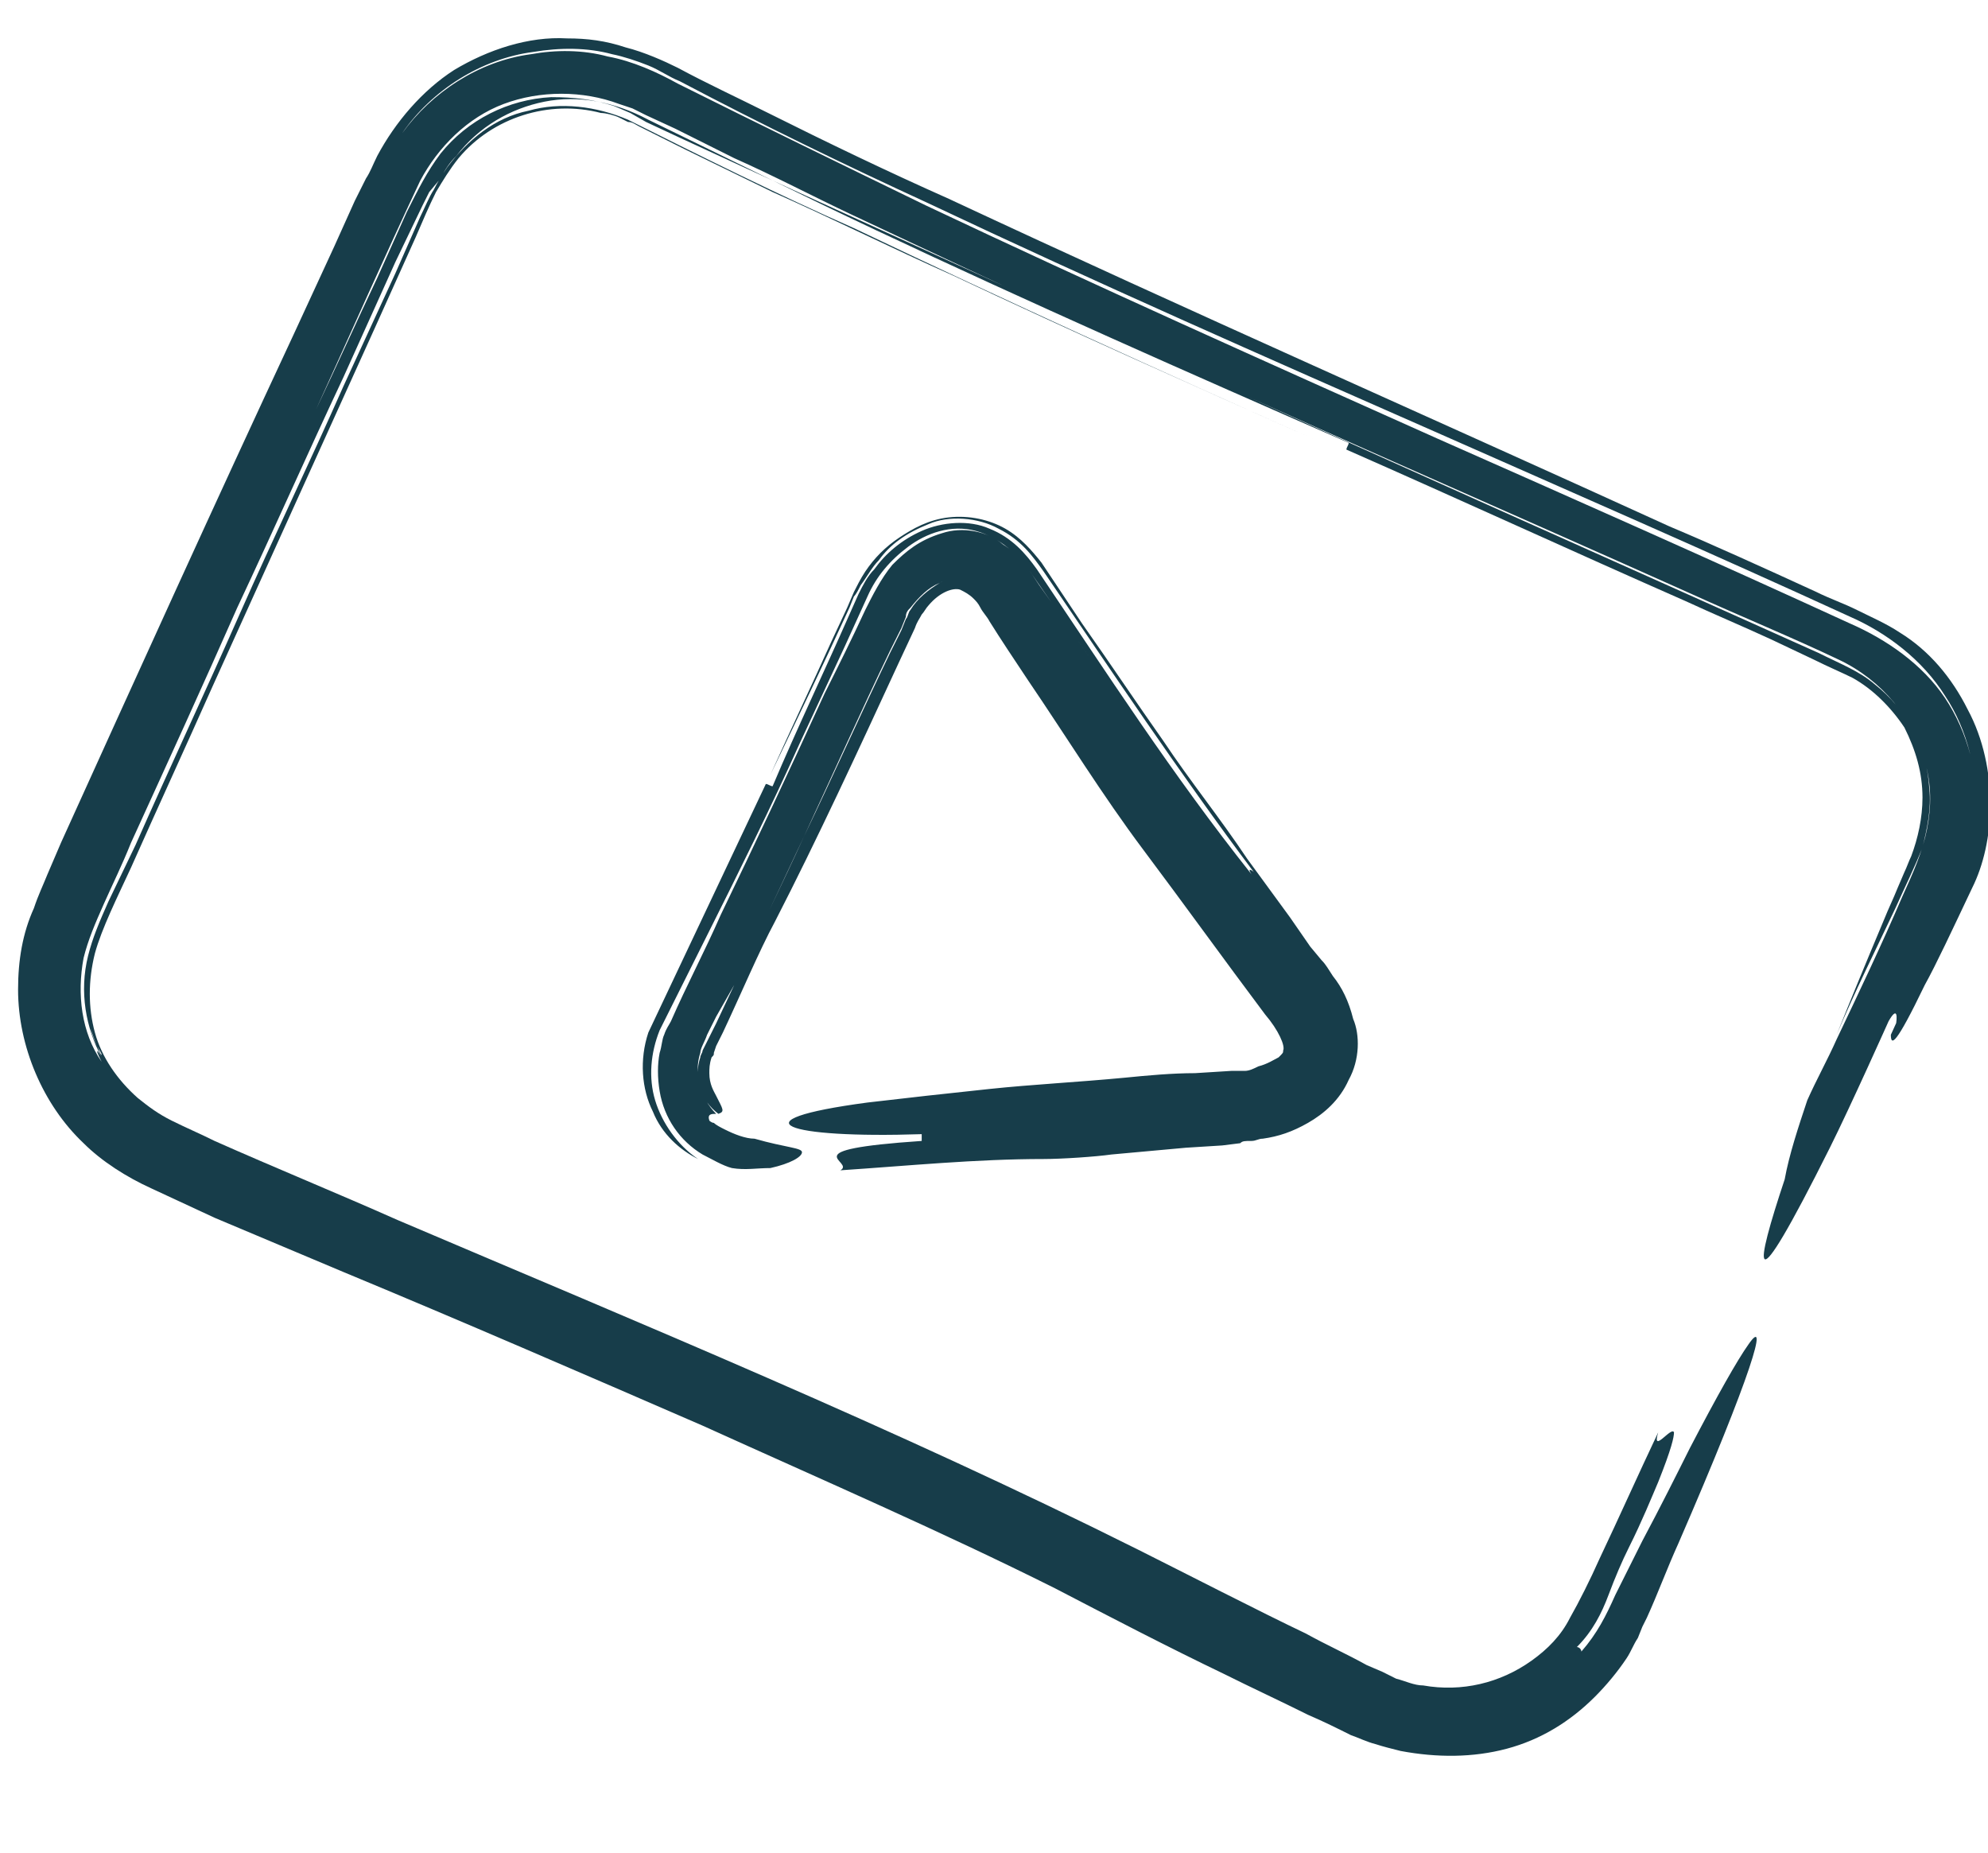
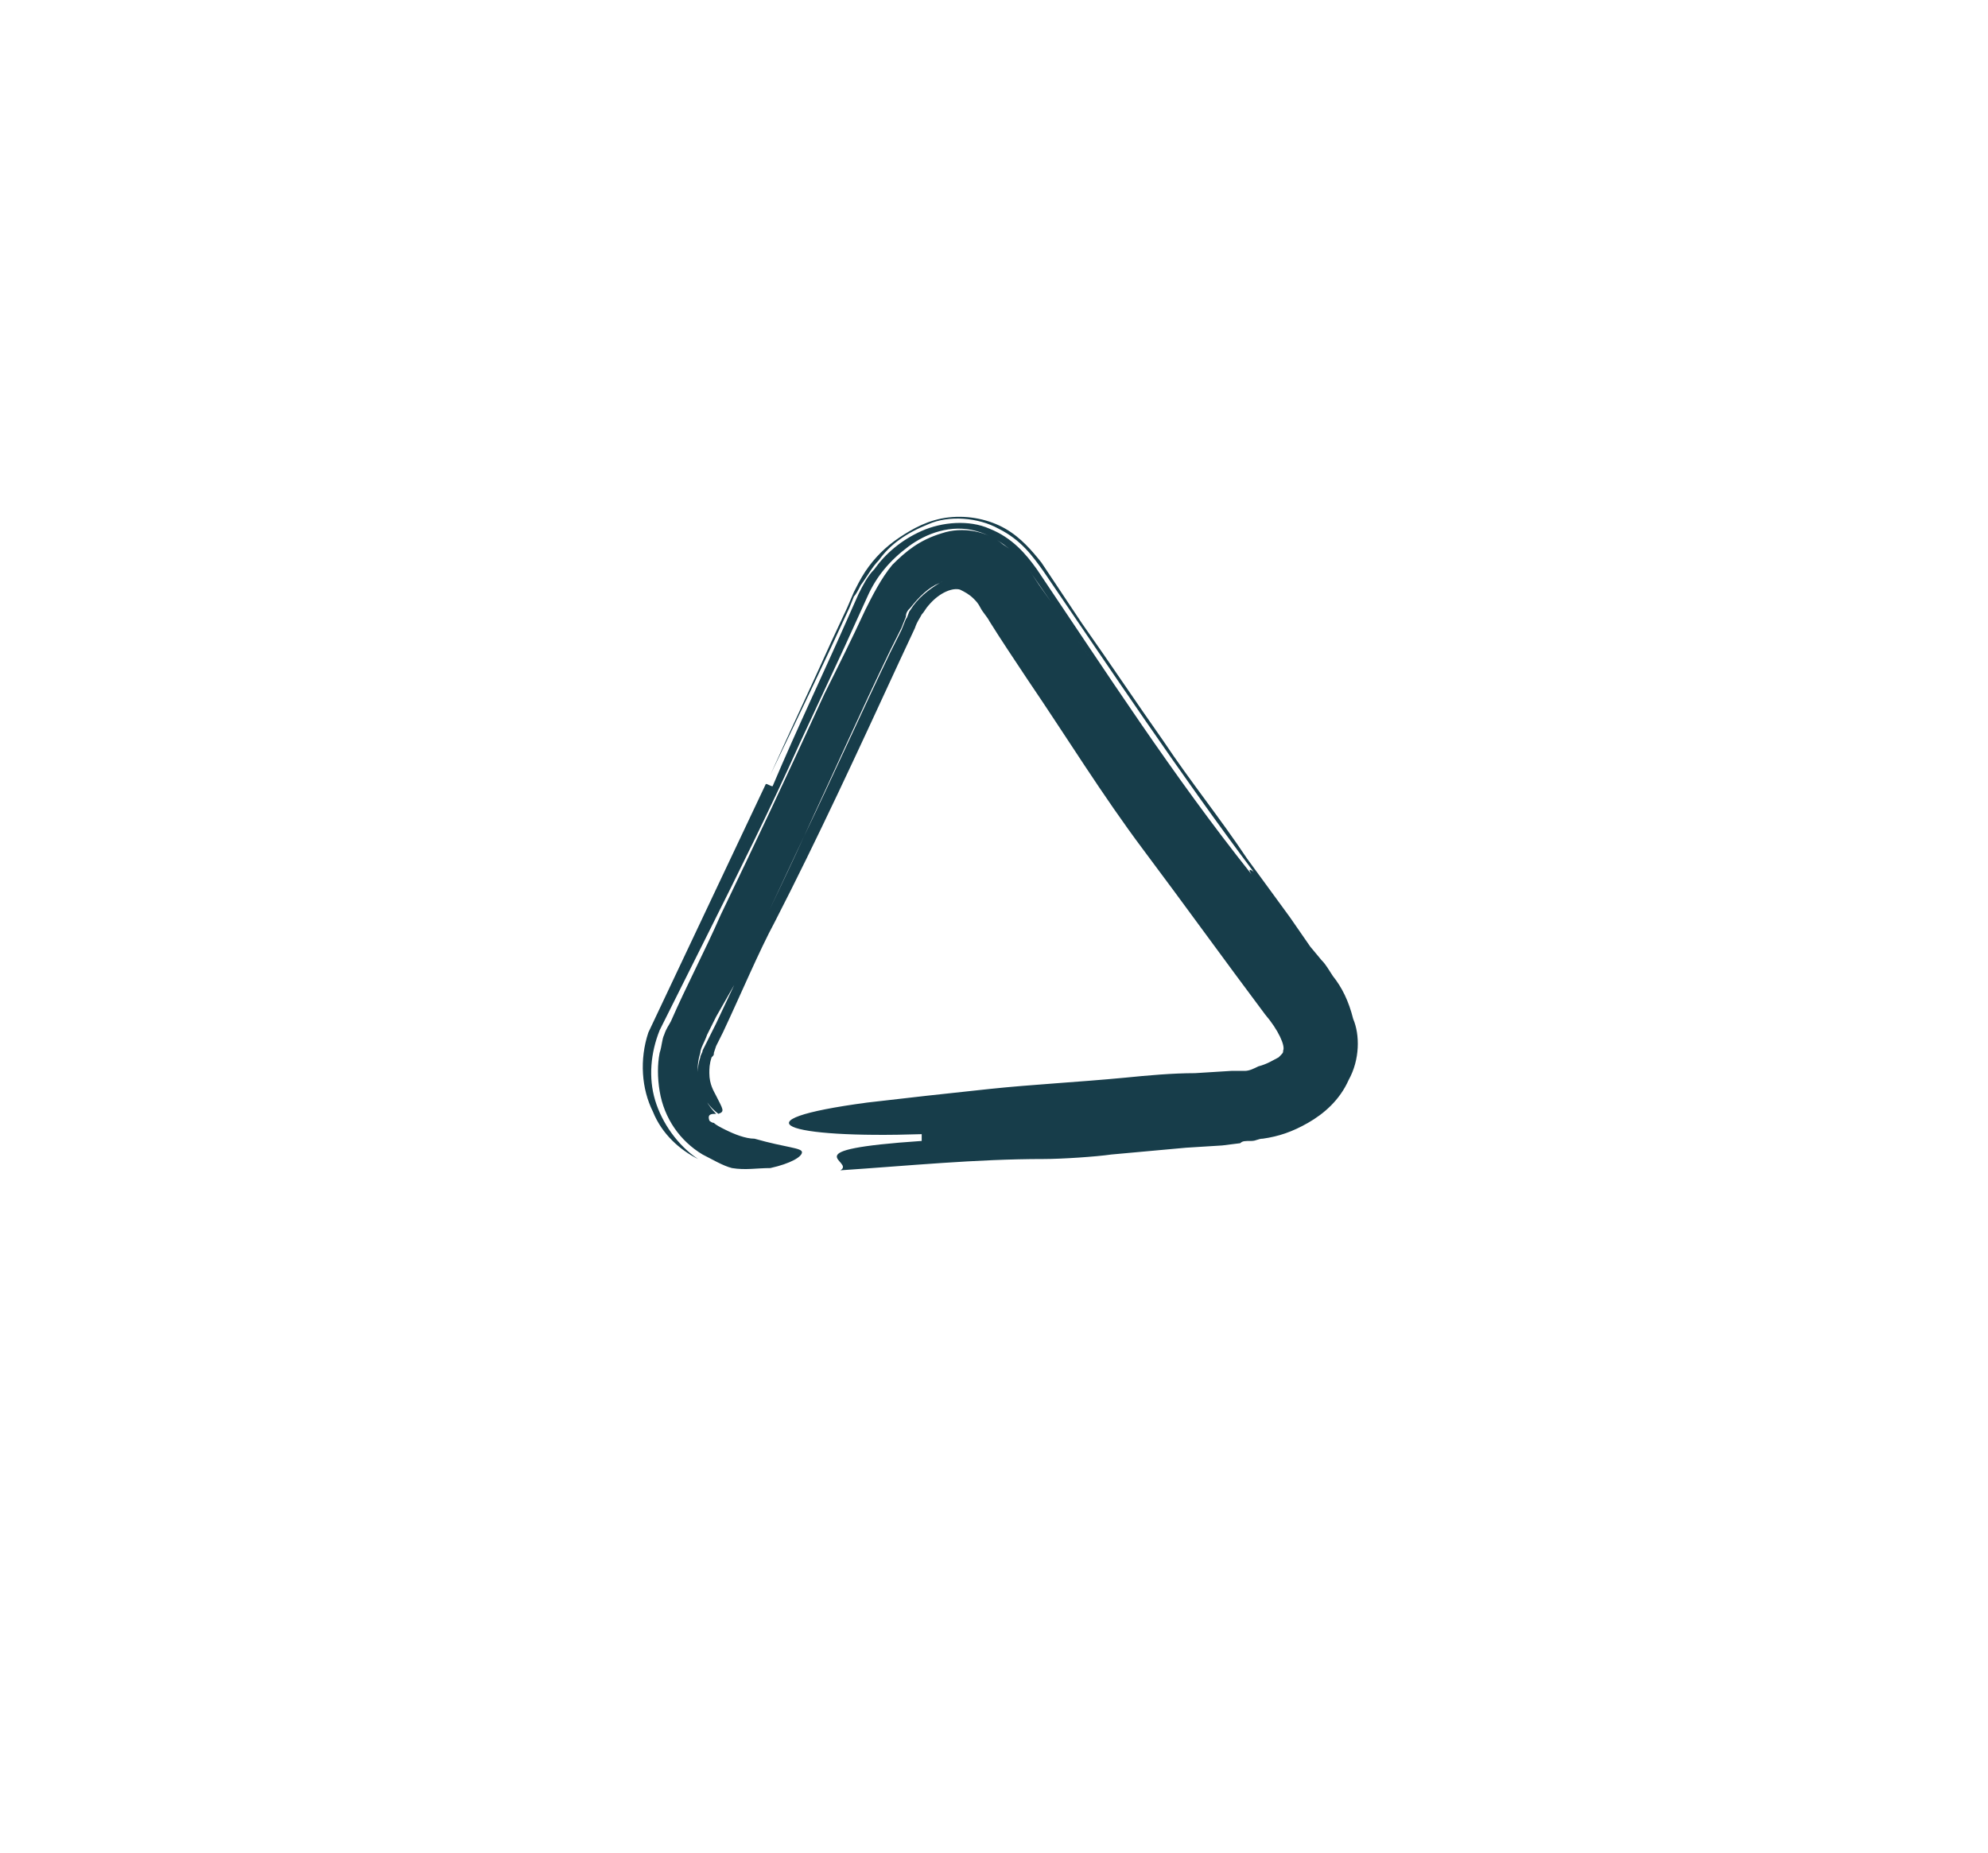
<svg xmlns="http://www.w3.org/2000/svg" version="1.1" id="Layer_1" x="0px" y="0px" viewBox="0 0 88 82" style="enable-background:new 0 0 88 82;" xml:space="preserve">
  <style type="text/css">
	.st0{fill:#173D4A;}
</style>
  <g>
    <g>
      <g>
-         <path class="st0" d="M80,48.7c0.4-0.9,0.9-1.8,1.3-2.7c1-2.1,2-4.2,2.9-6.3c0.5-1.1,0.9-2,1.1-3c0.2-1,0.2-2-0.1-3     c-0.5-1.9-1.9-3.6-3.8-4.5c-2.1-1-4.3-1.9-6.5-2.9c-8.7-3.9-17.7-7.8-27.1-12.1c-3.3-1.5-6.7-3.1-10.1-4.7     c-1.7-0.8-3.4-1.7-5.2-2.5l-2.6-1.3l-1.3-0.6l-0.6-0.3l-0.6-0.2c-1.6-0.6-3.5-0.6-5.1,0c-1.6,0.6-2.9,1.9-3.7,3.4     c-1.6,3.4-3.1,6.8-4.6,10.1c0.9-1.9,1.8-3.9,2.7-5.8l1.3-2.9c0.5-1,0.9-1.8,1.5-2.6c1.2-1.5,3-2.4,4.9-2.5c1,0,1.9,0.1,2.8,0.4     l0.7,0.3l0.7,0.4l1.5,0.7C38.1,9.8,46.1,13.4,54,17c7.9,3.6,15.8,7.1,23.6,10.6l2.9,1.3c1,0.5,1.8,0.8,2.5,1.4     c1.4,1.1,2.3,2.8,2.4,4.6c0.1,0.9-0.1,1.8-0.3,2.6c-0.3,0.8-0.8,1.8-1.2,2.7c-0.9,1.9-1.8,3.7-2.6,5.6c0.6-1.5,1.3-3.2,2.1-5.1     c0.2-0.5,0.4-0.9,0.6-1.4l0.3-0.7c0.1-0.2,0.2-0.5,0.3-0.7c0.3-0.8,0.5-1.7,0.5-2.6c0-1.1-0.3-2.1-0.8-3.1     c-0.6-0.9-1.4-1.7-2.3-2.2c-0.4-0.2-1.1-0.5-1.7-0.8l-1.9-0.9c-1.3-0.6-2.5-1.1-3.8-1.7c-5-2.2-10-4.5-15-6.7     c0-0.1,0.1-0.2,0.1-0.3c-7.1-3.1-14.1-6.2-20.9-9.4c-3.4-1.6-6.8-3.3-10.1-4.9c-1.5-0.8-3.1-1.1-4.6-0.8     c-1.5,0.3-2.9,1.1-3.9,2.4c-0.3,0.3-0.5,0.6-0.7,1L19,8.5l-0.3,0.6l-1.2,2.5l-2.3,5.1c-1.6,3.4-3.1,6.8-4.7,10.2     c-1.5,3.4-3.1,6.9-4.7,10.4C5.4,38.3,5,39.1,4.6,40c-0.4,0.9-0.7,1.6-0.9,2.4c-0.3,1.6-0.1,3.3,0.8,4.6c-0.4-0.8-0.1-0.4,0-0.2     c0,0.1,0.1,0.1,0.1,0.2c0,0-0.1-0.1-0.1-0.2c0.1,0.1,0.1,0.1,0-0.1c0-0.1-0.1-0.2-0.2-0.4c-0.1-0.2-0.2-0.5-0.3-0.8     c0.1,0.4,0.2,0.6,0.3,0.8c0.1,0.2,0.1,0.3,0.2,0.4c0.1,0.2,0.1,0.2,0,0.1c-0.7-1.3-1-2.9-0.6-4.5c0.2-0.8,0.5-1.5,0.9-2.4L6,37.4     c1.5-3.4,3.1-6.8,4.6-10.2c1.5-3.4,3.1-6.7,4.6-10.1l2.3-5l1.1-2.5c0.2-0.4,0.4-0.9,0.6-1.2c0.2-0.4,0.4-0.7,0.6-1     c0.9-1.2,2.1-2.2,3.6-2.5c1.4-0.4,3-0.2,4.4,0.4c3.2,1.6,6.6,3.3,10,4.8c6.7,3.2,13.5,6.3,20.5,9.4c-5.4-2.4-10.8-4.8-16.1-7.3     c-2.7-1.2-5.3-2.5-8-3.7l-3.9-1.9l-2-1c-0.2-0.1-0.3-0.2-0.5-0.2l-0.4-0.2C27.2,5.1,26.8,5,26.6,5c-2.3-0.6-4.8,0.2-6.3,2     c-0.4,0.5-0.7,1-1,1.5c-0.3,0.6-0.6,1.3-0.9,2l-1.8,4c-2.4,5.3-4.8,10.6-7.2,15.9c-1.2,2.7-2.4,5.3-3.6,8     c-0.6,1.3-1.3,2.7-1.6,3.8c-0.3,1.2-0.3,2.4,0,3.5c0.3,1.1,1,2.1,1.9,2.9c0.5,0.4,0.9,0.7,1.5,1c0.6,0.3,1.3,0.6,1.9,0.9     c2.7,1.2,5.4,2.3,8.1,3.5c5.4,2.3,10.9,4.6,16.4,7c5.5,2.4,11,4.9,16.4,7.6c1.8,0.9,5.5,2.8,7.4,3.7c0.9,0.5,1.8,0.9,2.7,1.4     l0.7,0.3l0.6,0.3c0.4,0.1,0.8,0.3,1.2,0.3c1.7,0.3,3.4-0.1,4.8-1.1c0.7-0.5,1.3-1.1,1.7-1.9c0.4-0.7,0.9-1.7,1.3-2.6     c0.9-1.9,1.7-3.7,2.6-5.6c-0.3,1,0.6-0.3,0.7,0c0,0.2-0.1,0.7-0.7,2.2c-0.3,0.7-0.7,1.7-1.3,2.9c-0.3,0.6-0.6,1.3-0.9,2.1     c-0.3,0.8-0.7,1.6-1.4,2.3c0.1,0,0.2,0.1,0.2,0.2c0.7-0.8,1.1-1.6,1.5-2.5c0.4-0.8,0.8-1.6,1.2-2.4c0.8-1.5,1.5-2.9,2.1-4.1     c1.2-2.3,2.1-3.9,2.6-4.6c0.9-1.3,0.2,1.2-3.1,8.8c-0.5,1.1-0.9,2.2-1.4,3.3l-0.2,0.4l-0.2,0.5c-0.2,0.3-0.3,0.6-0.5,0.9     c-0.4,0.6-0.9,1.2-1.4,1.7c-1.1,1.1-2.4,1.9-3.9,2.3c-1.5,0.4-3.1,0.4-4.7,0.1c-0.4-0.1-0.8-0.2-1.1-0.3     c-0.4-0.1-0.8-0.3-1.1-0.4c-0.6-0.3-1.2-0.6-1.9-0.9c-1.2-0.6-2.5-1.2-3.7-1.8c-2.5-1.2-5-2.5-7.5-3.8c-5-2.5-10.3-4.8-15.6-7.2     c-5.3-2.3-10.6-4.6-15.9-6.8l-5.7-2.4l-2.8-1.3c-1.1-0.5-2.2-1.2-3-2c-1.8-1.7-2.9-4.3-2.9-6.8c0-1.3,0.2-2.5,0.7-3.6     c0.2-0.6,0.4-1,0.6-1.5l0.6-1.4c3.4-7.5,6.8-15,10.3-22.5c0.6-1.3,1.2-2.6,1.8-3.9l0.9-2l0.5-1c0.2-0.3,0.3-0.6,0.5-1     c0.8-1.5,2-2.9,3.4-3.8c1.5-0.9,3.3-1.5,5-1.4c0.9,0,1.7,0.1,2.6,0.4c0.8,0.2,1.7,0.6,2.3,0.9c1.3,0.7,2.6,1.3,4,2     c2.6,1.3,5.3,2.6,8,3.8c10.7,5,21.6,9.8,31.9,14.5c1.9,0.8,4.1,1.8,6.5,2.9c0.6,0.3,1.2,0.5,1.8,0.8c0.6,0.3,1.3,0.6,1.9,1     c1.3,0.8,2.3,2,3,3.4c0.7,1.3,1,2.8,1,4.2c0,1.4-0.3,2.7-0.8,3.7c-0.9,1.9-1.6,3.4-2.1,4.3c-1.3,2.7-1.5,2.7-1.5,2.2l2.1-4.6     c0.3-0.8,0.7-1.5,1-2.4c0.3-0.8,0.6-1.8,0.6-2.7c0.2-1.8-0.3-3.8-1.3-5.3c-1-1.6-2.6-2.8-4.2-3.5c-6.1-2.8-12.3-5.5-18.4-8.2     C56,15.8,48.5,12.5,41.1,9c-3.7-1.7-7.4-3.5-11-5.4c-0.5-0.2-0.9-0.5-1.4-0.7c-0.5-0.2-1.1-0.4-1.6-0.5c-1.1-0.3-2.3-0.3-3.5-0.1     c-2.3,0.3-4.5,1.7-5.8,3.6c1.3-1.8,3.4-3.2,5.7-3.5c1.1-0.2,2.3-0.2,3.4,0.1c1.1,0.2,2.2,0.7,3.1,1.2c3.6,1.8,7.3,3.6,11,5.4     c7.4,3.5,15,6.9,22.6,10.3c6.1,2.7,12.2,5.4,18.3,8.2c1.6,0.7,3.2,1.8,4.2,3.3c1,1.5,1.5,3.4,1.4,5.2c0,0.9-0.3,1.8-0.5,2.6     c-0.3,0.9-0.7,1.6-1,2.3l-2.1,4.5c0.1-0.5,0.1-1-0.3-0.3c0,0-1.7,3.8-2.6,5.6c-3.7,7.4-3.3,5.3-2,1.4     C79.2,51.1,79.6,49.9,80,48.7z" />
-       </g>
+         </g>
    </g>
  </g>
  <g>
    <g>
      <g>
        <path class="st0" d="M32.4,51.7c-0.4-0.1-0.9-0.4-1.3-0.6c-1-0.6-1.7-1.6-1.9-2.8c-0.1-0.6-0.1-1.2,0-1.7     c0.1-0.3,0.1-0.6,0.2-0.8c0.1-0.3,0.2-0.4,0.3-0.6c0.7-1.6,1.5-3.1,2.2-4.7c1.5-3.1,3-6.3,4.6-9.8c0.6-1.2,1.2-2.4,1.8-3.7     c0.3-0.6,0.7-1.4,1.2-2c0.6-0.6,1.2-1.1,2.2-1.4c0.9-0.3,2-0.1,2.7,0.5c0.8,0.5,1.2,1.2,1.6,1.8c0.8,1.1,1.6,2.3,2.3,3.3     c-0.9-1.3-1.8-2.6-2.7-3.9c-0.5-0.7-1.3-1.5-2.4-1.8c-1.1-0.3-2.2,0.1-3,0.7c-0.8,0.6-1.4,1.3-1.8,2.2l-1,2.2l-2,4.3     c-1.3,2.9-2.7,5.7-4.1,8.5c-0.7,1.4-1.4,2.8-2.1,4.2c-0.4,1-0.5,2.1-0.2,3.1c0.3,1,1,2,1.9,2.6c-0.8-0.4-1.6-1.1-2-2.1     c-0.5-1-0.6-2.3-0.2-3.5c1.8-3.8,3.5-7.4,5.2-11c0.1,0,0.2,0.1,0.3,0.1c1.1-2.6,2.3-5.1,3.4-7.6l0.4-0.9c0.2-0.4,0.4-0.8,0.7-1.1     c0.5-0.7,1.2-1.3,2.1-1.7c0.9-0.4,2.1-0.5,3-0.1c1,0.4,1.6,1.1,2.1,1.8c3.1,4.6,6,9.1,9.5,13.5c-0.2-0.3,0-0.2,0.1-0.1l0,0.1     l0-0.1c0.1,0,0.1,0-0.3-0.6c0.4,0.6,0.4,0.6,0.3,0.6c-3.3-4.4-6.3-8.9-9.3-13.3c-0.5-0.7-1-1.4-2-1.9c-0.9-0.5-2.2-0.6-3.1-0.2     c-1,0.4-1.7,0.9-2.2,1.6c-0.3,0.3-0.5,0.7-0.8,1.1c-0.1,0.2-0.2,0.4-0.3,0.5l-0.2,0.5c-1.1,2.4-2.3,4.9-3.5,7.4     c0.9-2,1.8-3.9,2.7-5.9l0.7-1.5l0.3-0.7c0.1-0.2,0.3-0.6,0.5-0.9c0.4-0.6,0.9-1.1,1.5-1.5c0.6-0.4,1.3-0.8,2.2-0.9     c0.9-0.1,1.8,0.1,2.5,0.5c0.7,0.4,1.2,1,1.6,1.5l1.8,2.7c1.2,1.7,2.4,3.5,3.6,5.2c1.2,1.8,2.5,3.4,3.7,5.2l1.9,2.6l0.9,1.3     l0.5,0.6c0.2,0.2,0.3,0.4,0.5,0.7c0.4,0.5,0.7,1.1,0.9,1.9c0.3,0.7,0.3,1.8-0.2,2.7c-0.4,0.9-1.1,1.5-1.8,1.9     c-0.7,0.4-1.3,0.6-2,0.7c-0.2,0-0.3,0.1-0.5,0.1c-0.3,0-0.4,0-0.5,0.1l-0.8,0.1l-1.6,0.1c-1.1,0.1-2.2,0.2-3.3,0.3     c-0.7,0.1-2.2,0.2-3,0.2c-3,0-6,0.3-9,0.5c0.7-0.4-2.3-0.9,3.6-1.3c0-0.1,0-0.2,0-0.3c-6,0.2-8.4-0.6-2.4-1.4     c1.7-0.2,3.5-0.4,5.4-0.6c1.9-0.2,3.9-0.3,6-0.5c1-0.1,2.1-0.2,3.1-0.2l1.6-0.1l0.4,0l0.2,0c0.2,0,0.4-0.1,0.6-0.2     c0.4-0.1,0.7-0.3,0.9-0.4c0.2-0.2,0.2-0.2,0.2-0.3c0.1-0.2-0.2-0.9-0.8-1.6c-1.8-2.4-3.6-4.9-5.4-7.3c-1.8-2.4-3.4-5-5.1-7.5     c-0.6-0.9-1.2-1.8-1.7-2.6c-0.1-0.2-0.3-0.4-0.4-0.6c-0.1-0.2-0.2-0.3-0.3-0.4c-0.2-0.2-0.4-0.3-0.6-0.4     c-0.3-0.1-0.9,0.1-1.4,0.7c-0.1,0.1-0.2,0.3-0.3,0.4c-0.1,0.2-0.2,0.3-0.3,0.6l-0.7,1.5c-1.8,3.9-3.6,7.8-5.5,11.5     c-0.7,1.3-1.5,3.2-2.3,4.9c-0.1,0.2-0.2,0.4-0.3,0.6l-0.1,0.3c0,0.1,0,0.1-0.1,0.2c-0.1,0.3-0.1,0.5-0.1,0.7c0,0.5,0.2,0.8,0.3,1     c0.3,0.6,0.4,0.7,0.1,0.8c-0.8-0.6-1.1-1.6-0.8-2.5c0-0.1,0.1-0.2,0.1-0.3l0.2-0.4l0.4-0.8l0.8-1.7c1-2.2,2.1-4.4,3.1-6.6     c1.3-2.7,2.5-5.4,3.8-8.1l0.5-1l0.2-0.5c0.1-0.1,0.1-0.3,0.2-0.4c0.3-0.5,0.8-0.9,1.3-1.2c0.5-0.3,0.9-0.3,1.3-0.1     c0.4,0.2,0.8,0.6,1.1,1.1c-0.3-0.5-0.7-0.9-1.1-1.1c-0.4-0.1-0.8-0.2-1.3,0.1c-0.5,0.2-0.9,0.6-1.3,1.1c-0.1,0.1-0.2,0.2-0.2,0.4     l-0.2,0.5l-0.5,1c-1.3,2.7-2.5,5.4-3.8,8.2l-3.1,6.6L31.7,45l-0.4,0.8c-0.1,0.3-0.3,0.6-0.3,0.8c-0.3,0.9,0,2,0.7,2.7     c-0.2,0-0.4,0-0.3,0.3c0,0,0.1,0.1,0.2,0.1c0.1,0.1,0.3,0.2,0.5,0.3c0.4,0.2,0.9,0.4,1.3,0.4c1.4,0.4,2.1,0.4,2.1,0.6     c0,0.2-0.5,0.5-1.4,0.7C33.5,51.7,33,51.8,32.4,51.7z" />
      </g>
    </g>
  </g>
</svg>